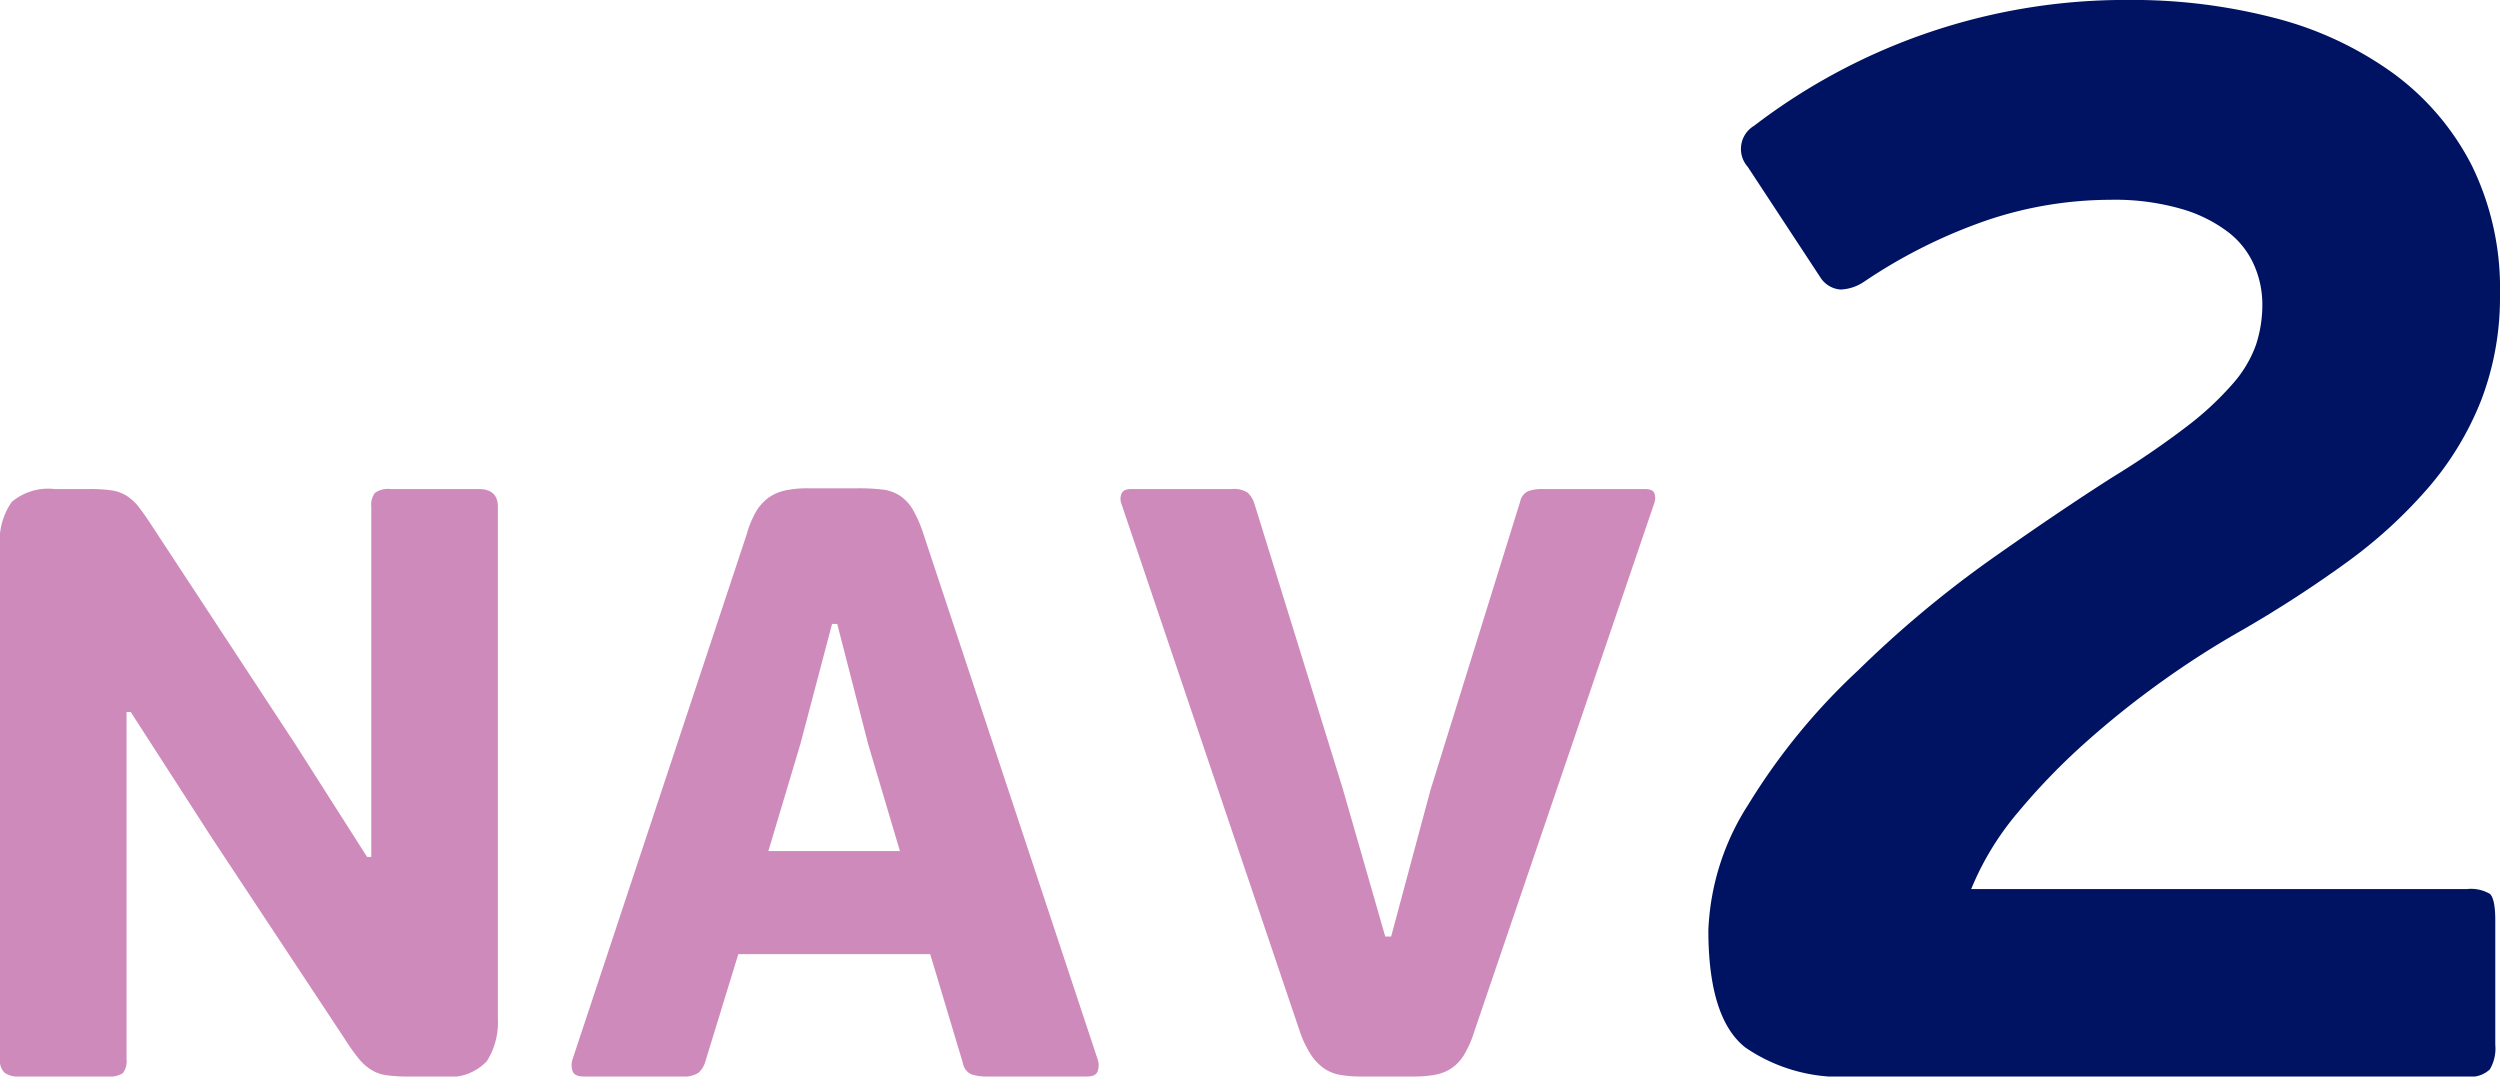
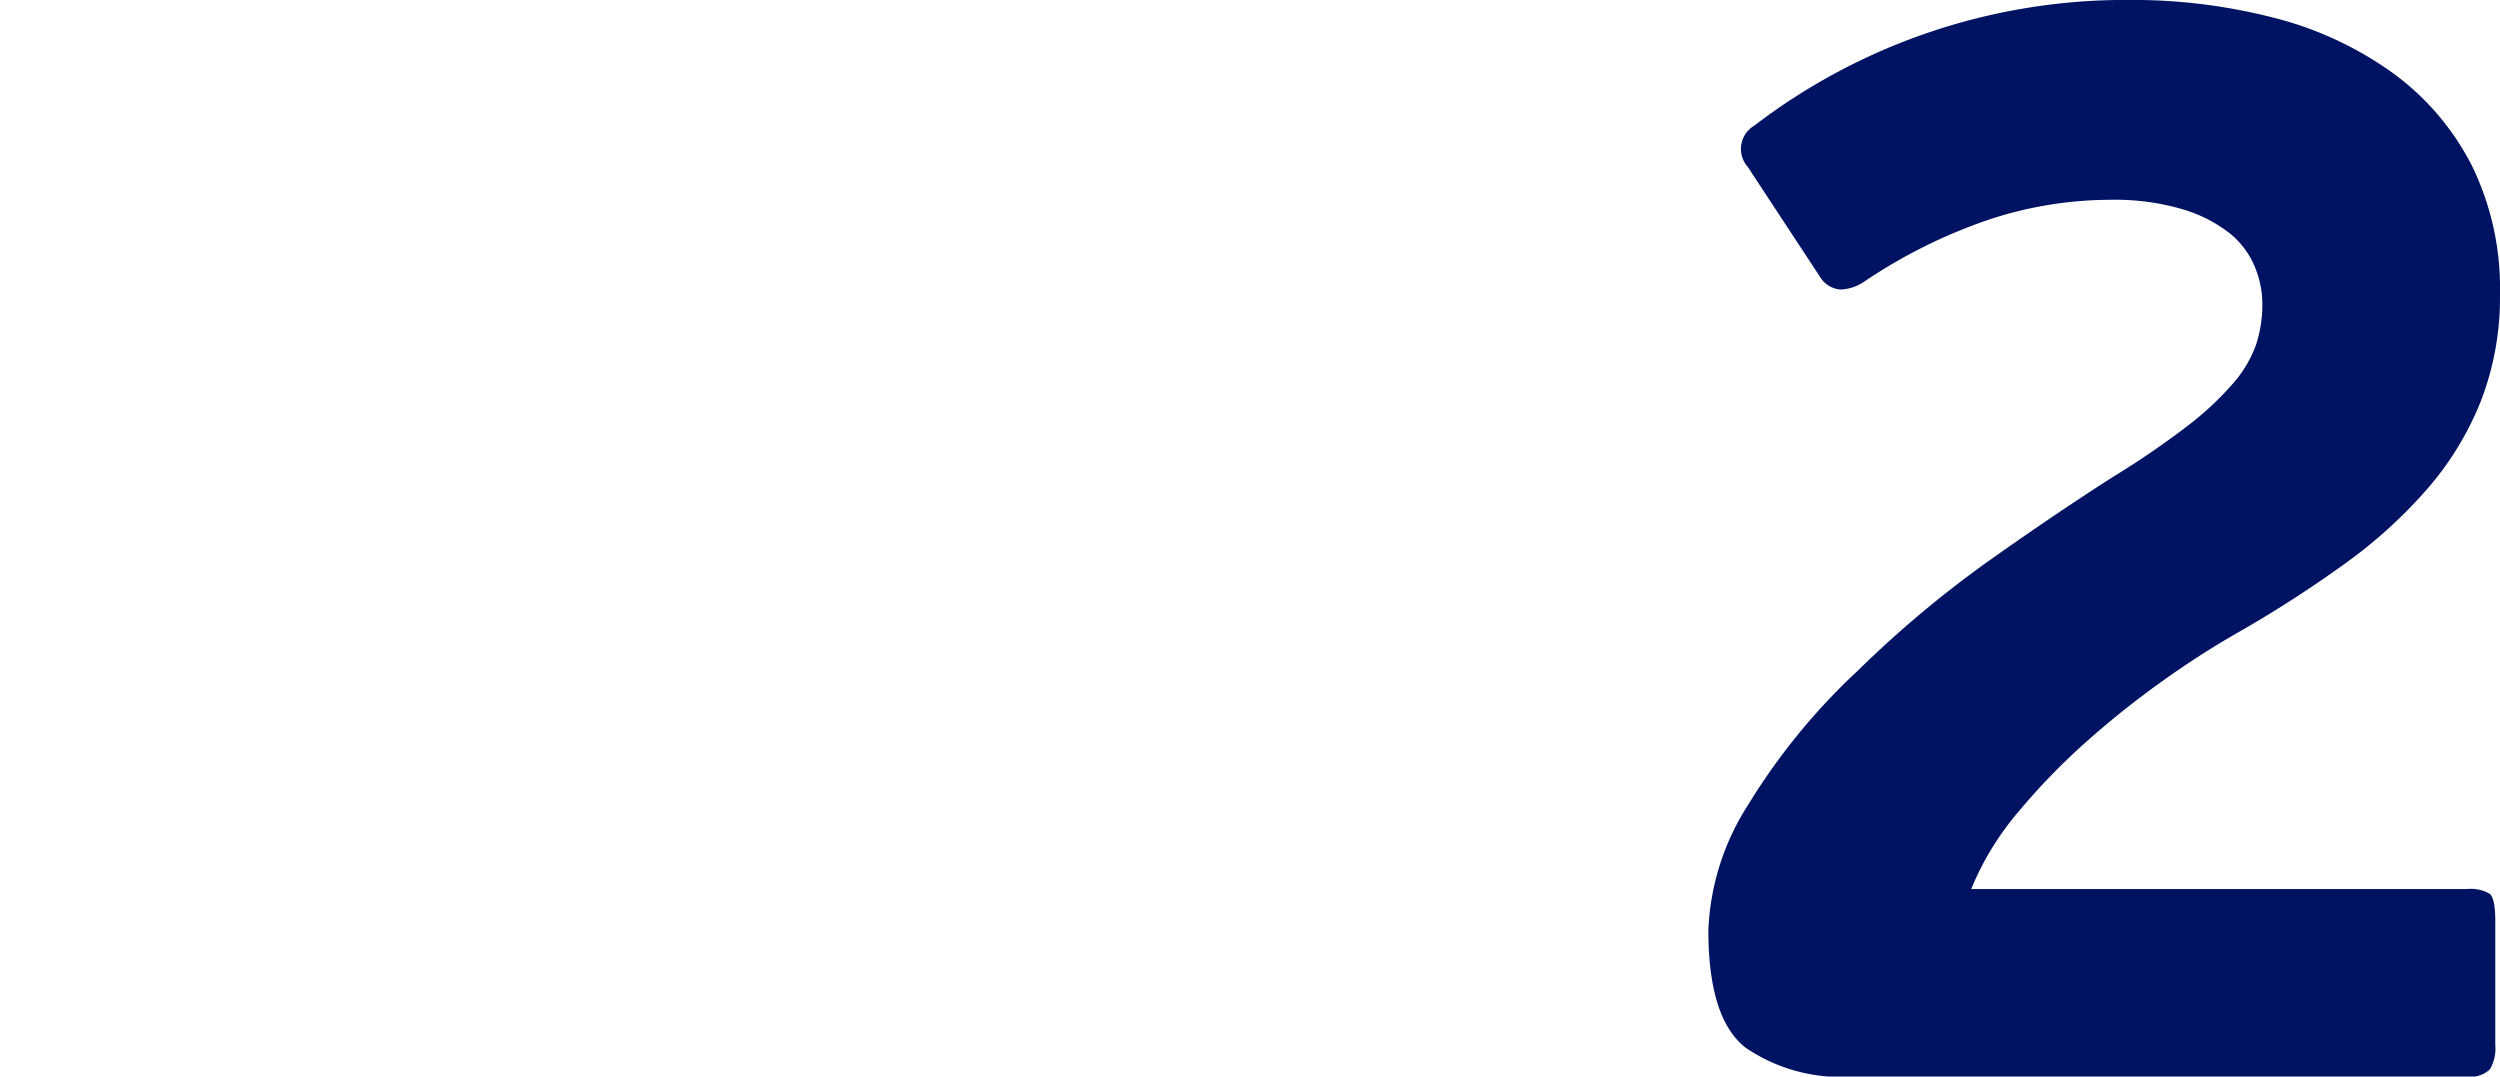
<svg xmlns="http://www.w3.org/2000/svg" width="105.038" height="45.23" viewBox="0 0 105.038 45.23">
  <g id="Group_11748" data-name="Group 11748" transform="translate(-14669.641 -4563.77)">
-     <path id="Path_133145" data-name="Path 133145" d="M7.957-15.316V-.739a.813.813,0,0,1-.158.6A1.042,1.042,0,0,1,7.148,0h-3.7a.969.969,0,0,1-.616-.158.72.72,0,0,1-.194-.581V-22.218a2.878,2.878,0,0,1,.493-1.919,2.362,2.362,0,0,1,1.8-.546H6.408a6.48,6.48,0,0,1,.9.053,1.655,1.655,0,0,1,.651.229,2.066,2.066,0,0,1,.528.493q.246.317.563.81l5.986,9.119,3.028,4.753h.176V-23.943a.819.819,0,0,1,.158-.581.952.952,0,0,1,.651-.158h3.7q.81,0,.81.739V-2.429A3.045,3.045,0,0,1,23.1-.651,2.116,2.116,0,0,1,21.267,0H19.788a6.48,6.48,0,0,1-.9-.053,1.655,1.655,0,0,1-.651-.229,2.2,2.2,0,0,1-.528-.475,8.533,8.533,0,0,1-.563-.792L11.514-10.07l-3.38-5.246ZM41.724-5.141H33.661L32.288-.669a1.019,1.019,0,0,1-.3.511A1.112,1.112,0,0,1,31.3,0h-4.12q-.387,0-.475-.211A.773.773,0,0,1,26.689-.7l7.324-22.077a4,4,0,0,1,.4-.968,1.958,1.958,0,0,1,.528-.581,1.909,1.909,0,0,1,.7-.3,4.423,4.423,0,0,1,.933-.088H38.7a8.4,8.4,0,0,1,1.021.053,1.69,1.69,0,0,1,.739.264,1.806,1.806,0,0,1,.546.6,5.4,5.4,0,0,1,.44,1.021L48.766-.7a.76.76,0,0,1,0,.458Q48.7,0,48.308,0h-4.19a2.081,2.081,0,0,1-.651-.088.619.619,0,0,1-.37-.475Zm-6.8-4.331h5.528L39.118-13.96l-1.3-5.054H37.6L36.266-13.96ZM60.843-5.88h.246l1.655-6.162,3.767-12.112a.617.617,0,0,1,.334-.44,1.759,1.759,0,0,1,.616-.088h4.3q.352,0,.4.211a.617.617,0,0,1-.018.387L64.575-1.866a4.41,4.41,0,0,1-.44.986,1.811,1.811,0,0,1-.528.546,1.863,1.863,0,0,1-.687.264,4.953,4.953,0,0,1-.88.07H59.857a5.185,5.185,0,0,1-.915-.07,1.7,1.7,0,0,1-.687-.282,2.175,2.175,0,0,1-.546-.581,4.4,4.4,0,0,1-.458-.968l-7.5-22.182a.572.572,0,0,1,.018-.423q.088-.176.4-.176H54.4a1.03,1.03,0,0,1,.669.158,1.089,1.089,0,0,1,.282.475l3.7,11.936Z" transform="translate(14667 4609)" fill="#ce8abb" />
    <path id="Path_133146" data-name="Path 133146" d="M647,58.831a1.185,1.185,0,0,1-.959.3H620.185a7.079,7.079,0,0,1-4.464-1.223q-1.553-1.224-1.553-4.927a10.5,10.5,0,0,1,1.685-5.29,26.713,26.713,0,0,1,4.6-5.621,45.9,45.9,0,0,1,5.621-4.695q2.908-2.049,5.092-3.438a36.282,36.282,0,0,0,3.141-2.149A12.9,12.9,0,0,0,636.22,30a5.033,5.033,0,0,0,.959-1.62,5.416,5.416,0,0,0,.265-1.719,4.1,4.1,0,0,0-.331-1.588,3.55,3.55,0,0,0-1.059-1.388,5.958,5.958,0,0,0-1.95-.992,10.1,10.1,0,0,0-3.075-.4,16.313,16.313,0,0,0-5.059.827,22.021,22.021,0,0,0-5.256,2.612,1.894,1.894,0,0,1-.992.331,1.1,1.1,0,0,1-.86-.529l-3.041-4.629a1.131,1.131,0,0,1,.264-1.719,25.662,25.662,0,0,1,15.738-5.29,23.793,23.793,0,0,1,6.15.76,14.761,14.761,0,0,1,4.959,2.314,10.991,10.991,0,0,1,3.306,3.868,11.709,11.709,0,0,1,1.19,5.422,12.075,12.075,0,0,1-.793,4.464,12.841,12.841,0,0,1-2.248,3.7,20.192,20.192,0,0,1-3.406,3.107,50.726,50.726,0,0,1-4.331,2.81,37.1,37.1,0,0,0-3.372,2.149,37.735,37.735,0,0,0-3.273,2.612,27.492,27.492,0,0,0-2.843,2.943,12.024,12.024,0,0,0-1.951,3.207h20.83a1.58,1.58,0,0,1,.959.2c.153.132.231.507.231,1.123v5.224A1.717,1.717,0,0,1,647,58.831" transform="translate(14127.25 4549.872)" fill="#001363" />
  </g>
</svg>